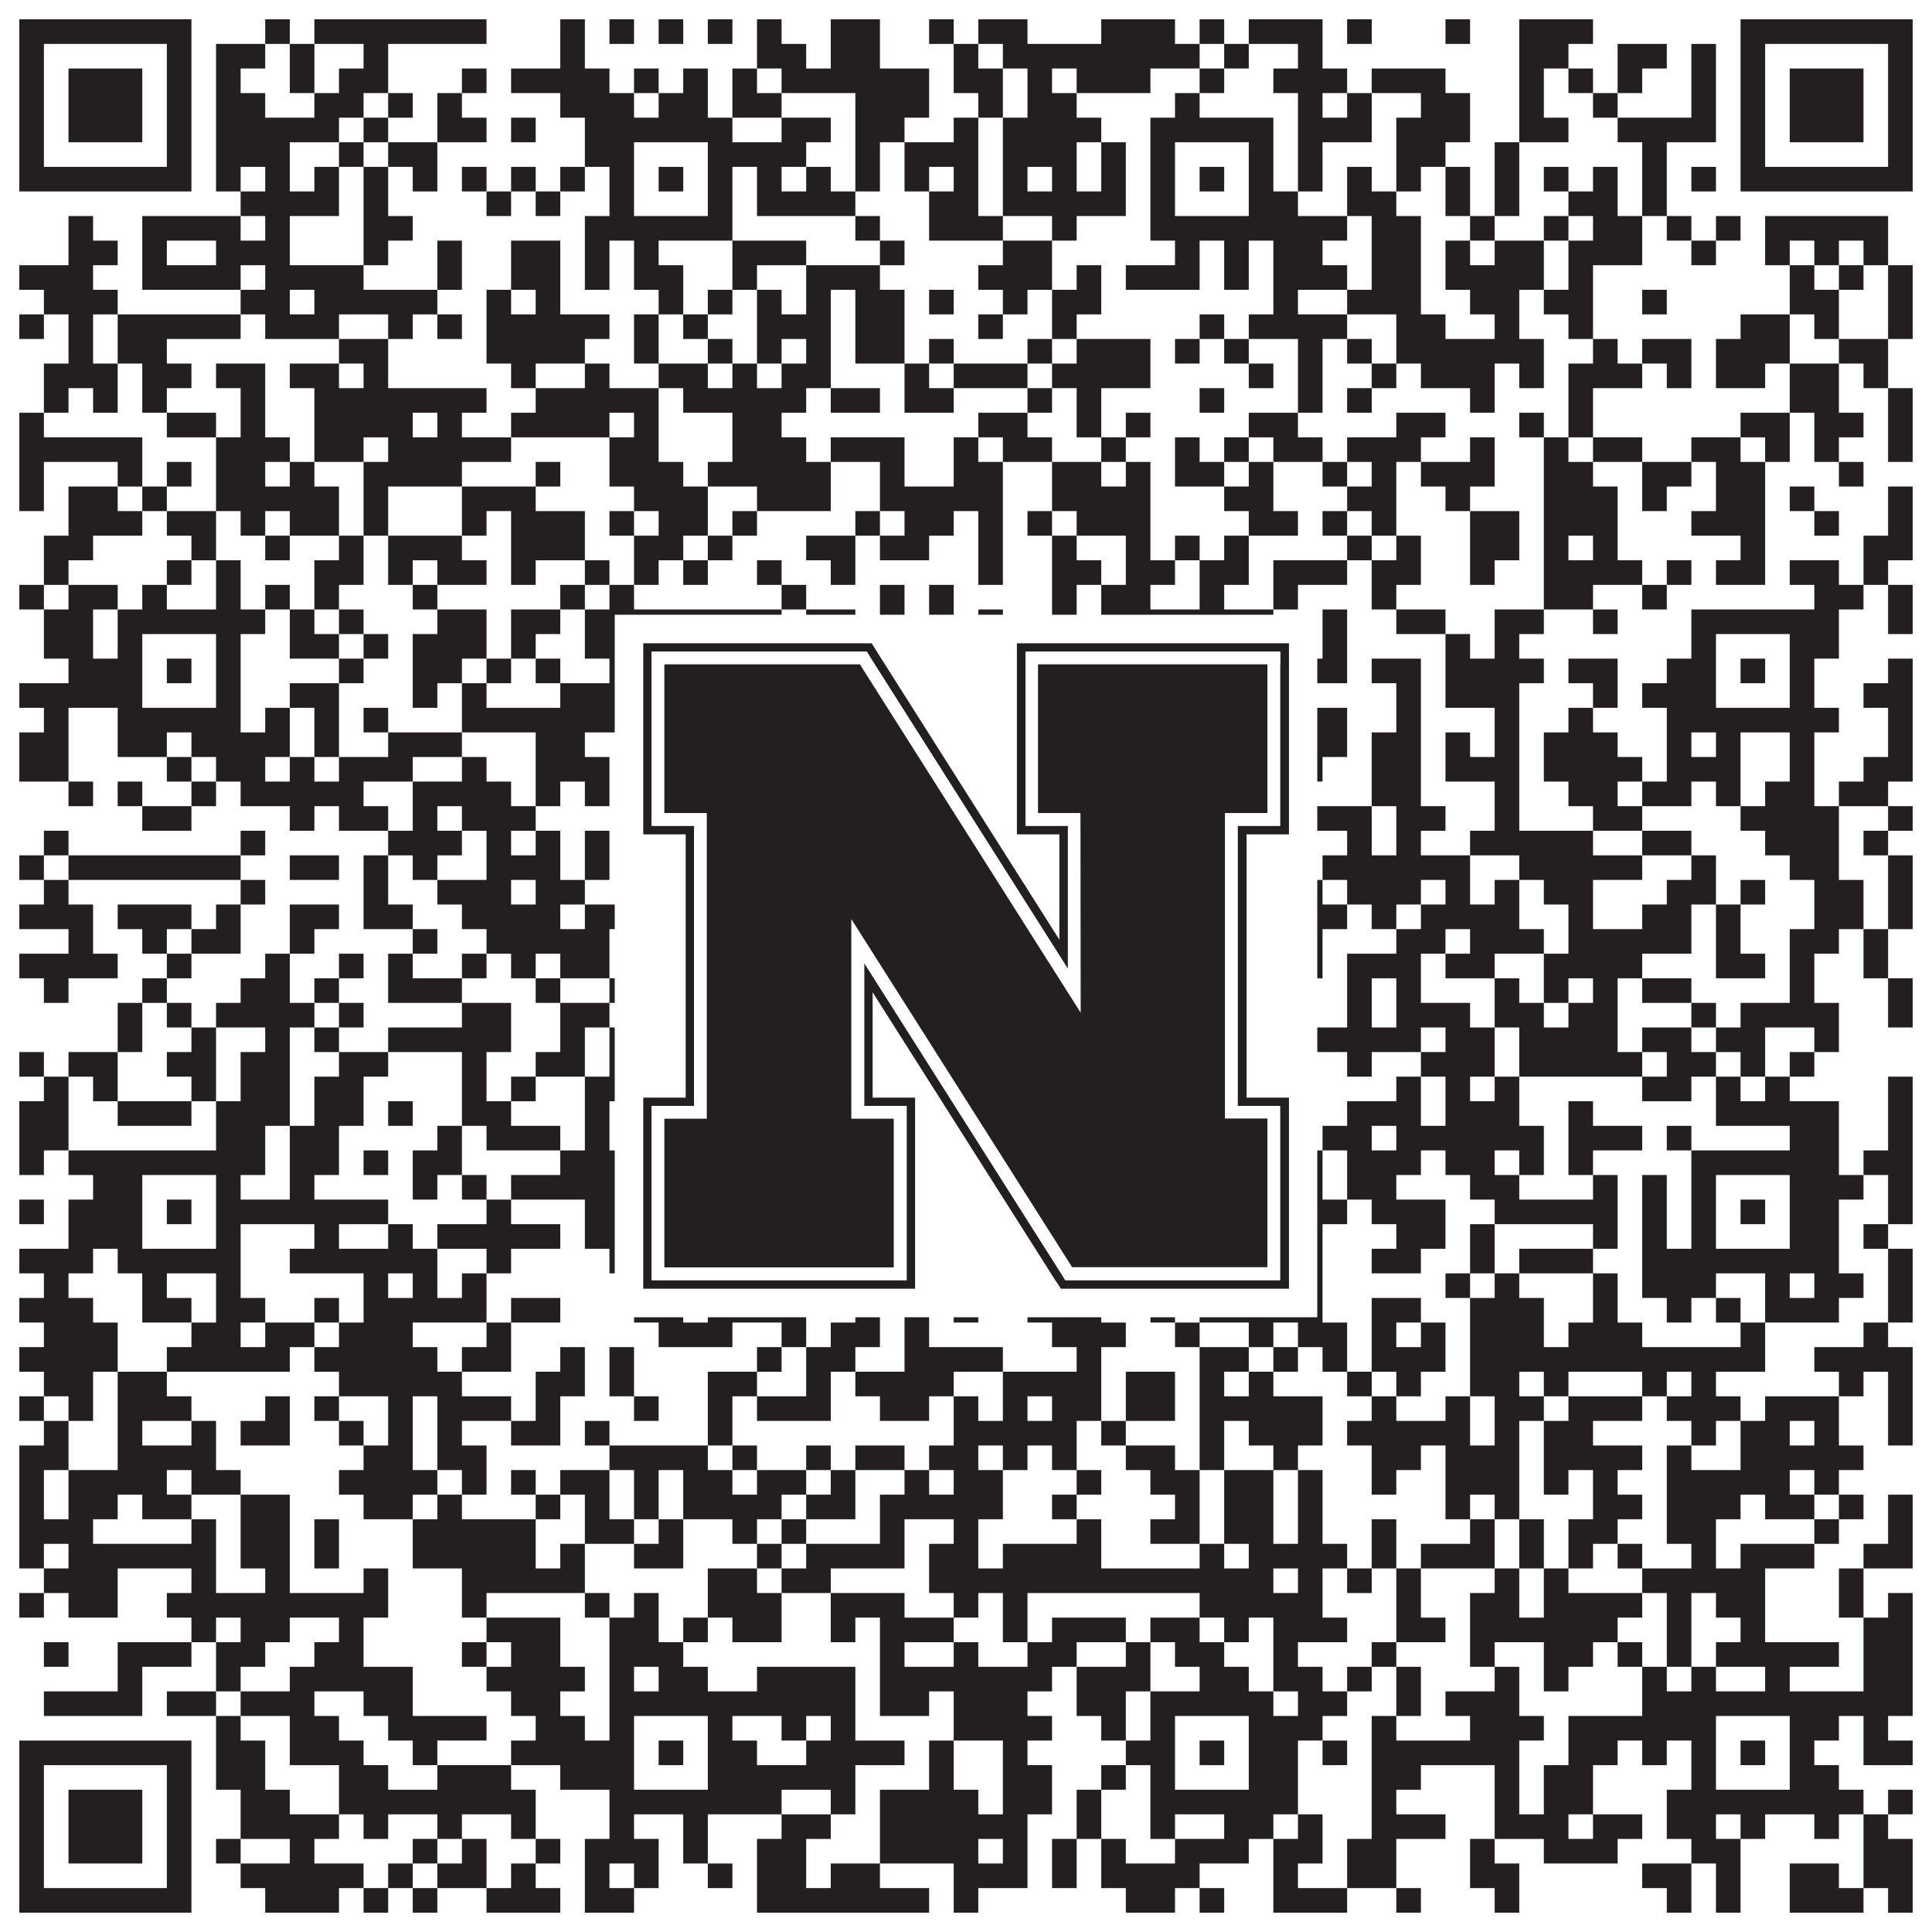
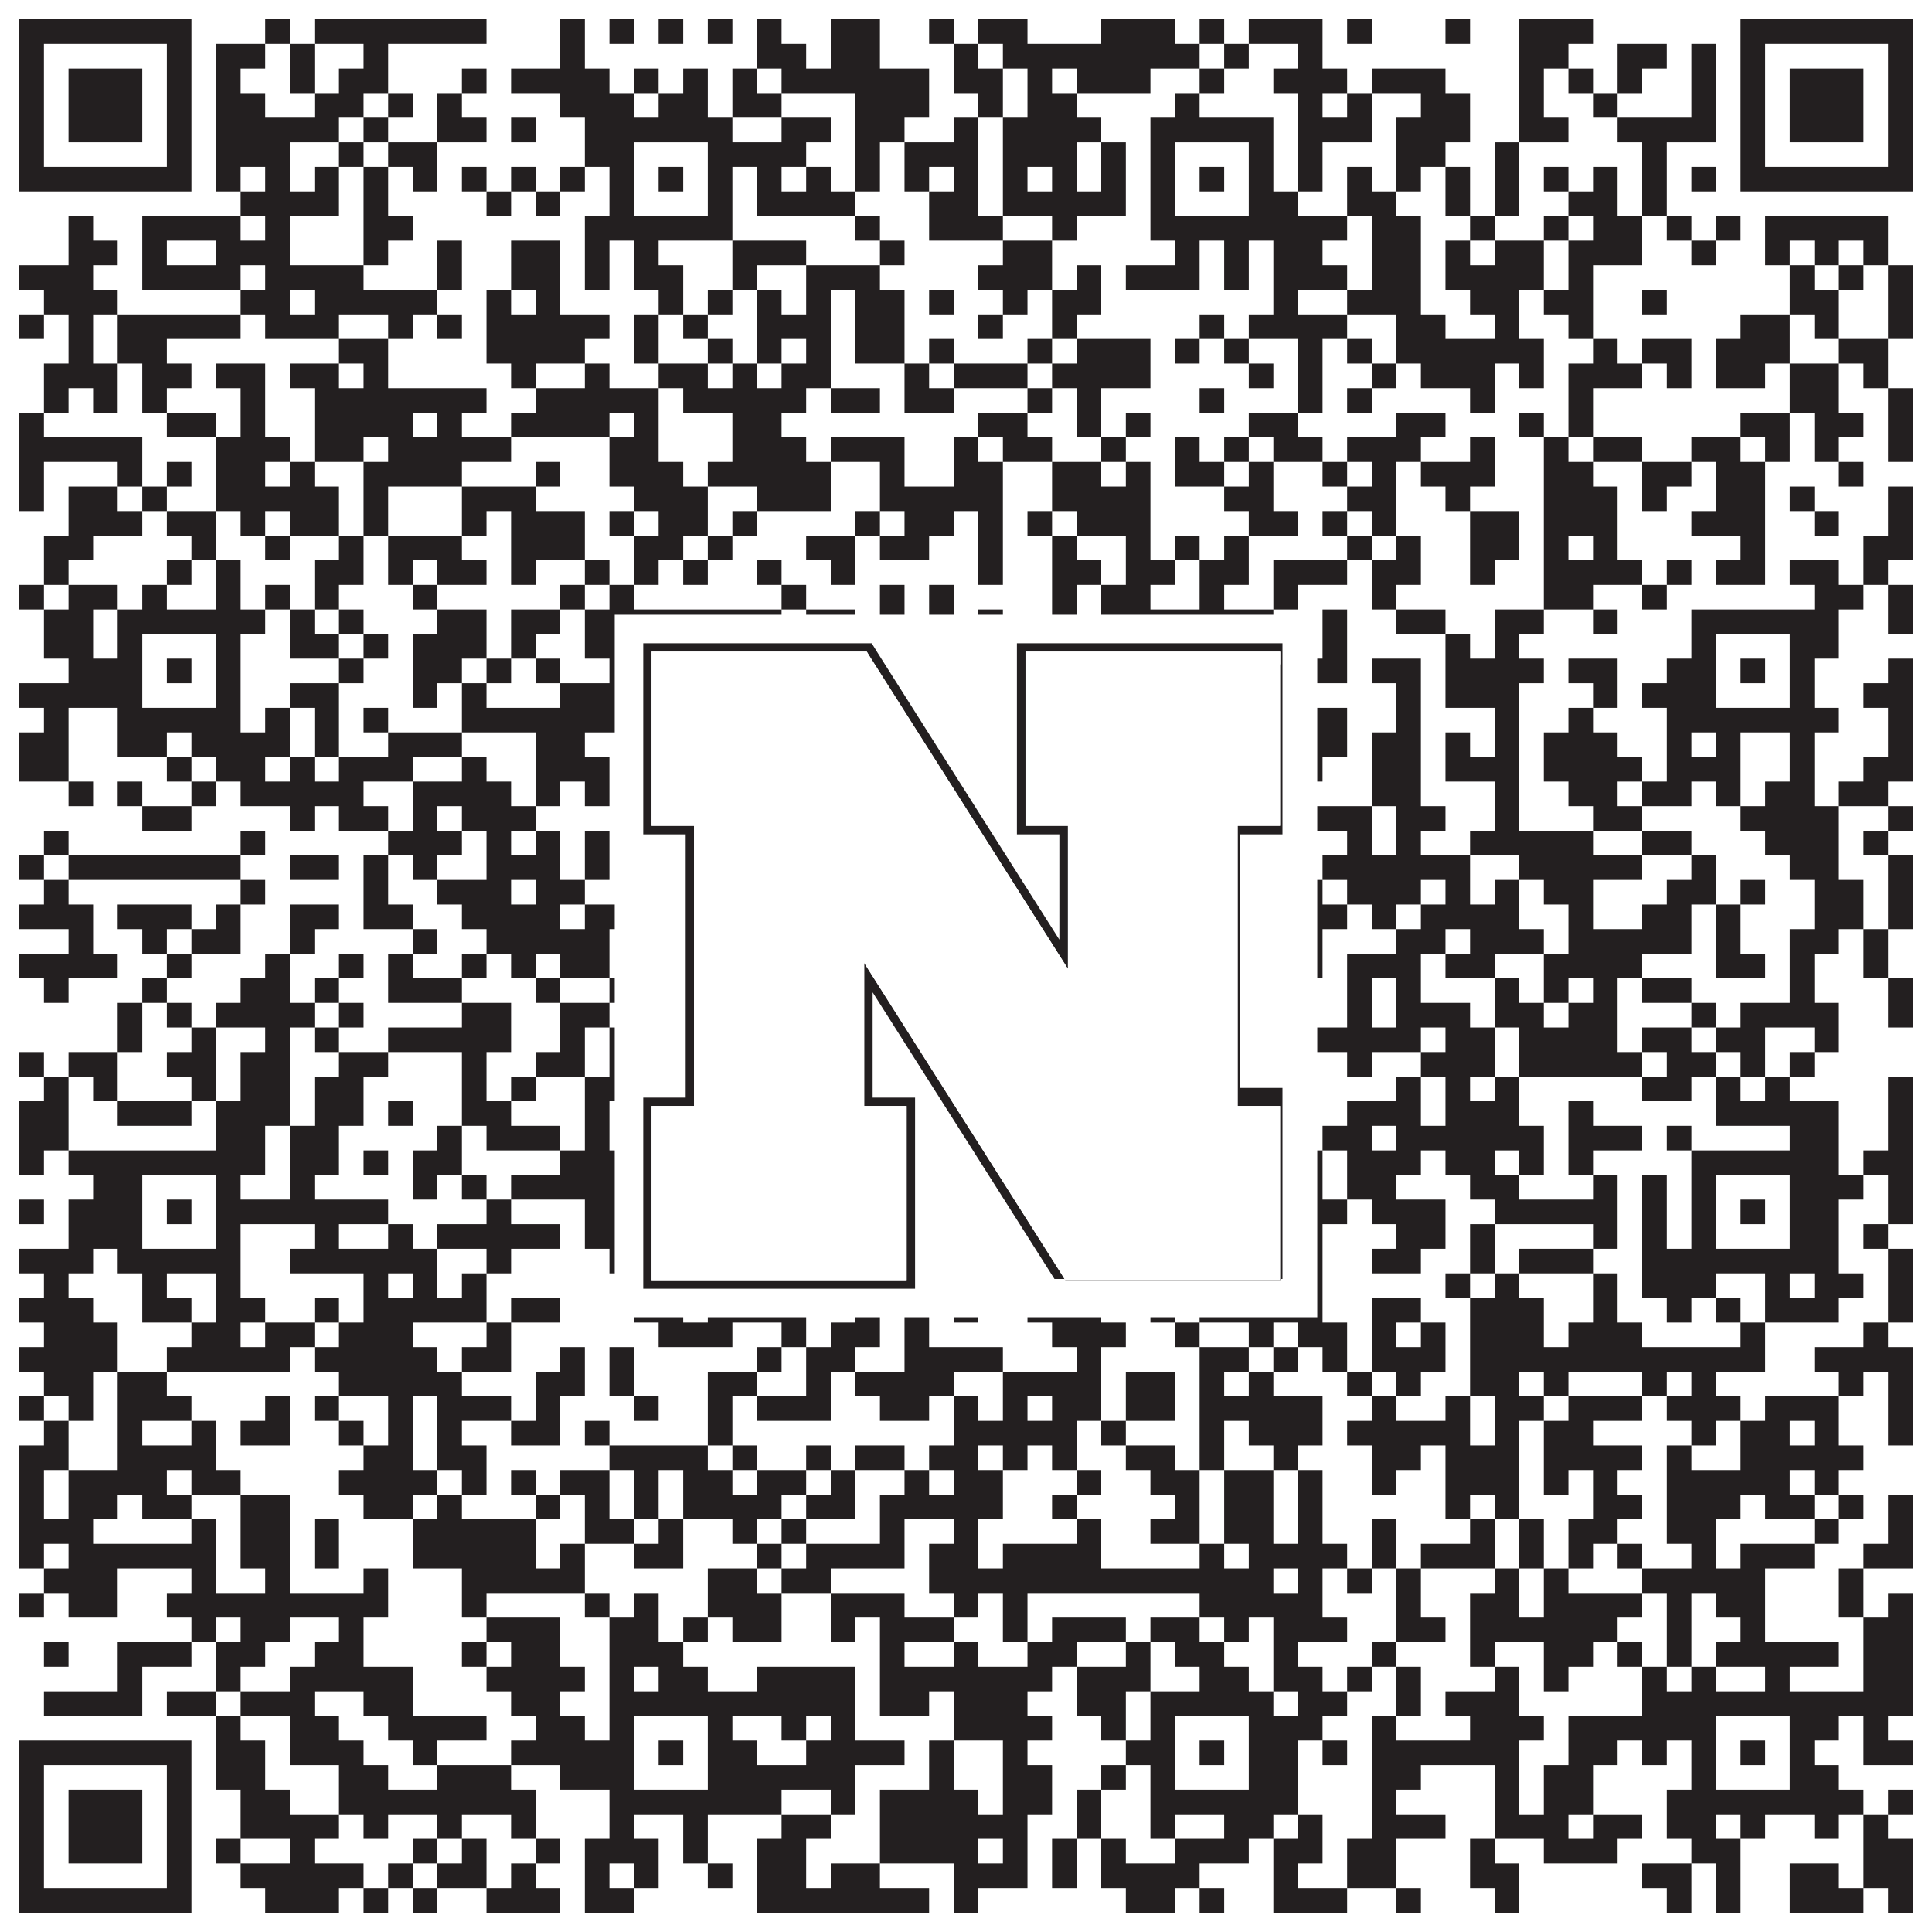
<svg xmlns="http://www.w3.org/2000/svg" version="1.1" width="1100px" height="1100px" viewBox="0 0 1100 1100">
  <rect x="0" y="0" width="1100" height="1100" fill="#ffffff" fill-opacity="1" />
  <path fill="#231f20" fill-opacity="1" d="M11,11L109,11L109,25L11,25ZM151,11L165,11L165,25L151,25ZM179,11L277,11L277,25L179,25ZM319,11L333,11L333,25L319,25ZM347,11L361,11L361,25L347,25ZM375,11L389,11L389,25L375,25ZM403,11L417,11L417,25L403,25ZM431,11L445,11L445,25L431,25ZM473,11L501,11L501,25L473,25ZM529,11L543,11L543,25L529,25ZM557,11L585,11L585,25L557,25ZM627,11L669,11L669,25L627,25ZM683,11L697,11L697,25L683,25ZM711,11L753,11L753,25L711,25ZM767,11L781,11L781,25L767,25ZM823,11L837,11L837,25L823,25ZM865,11L907,11L907,25L865,25ZM991,11L1089,11L1089,25L991,25ZM11,25L25,25L25,39L11,39ZM95,25L109,25L109,39L95,39ZM123,25L151,25L151,39L123,39ZM165,25L179,25L179,39L165,39ZM207,25L221,25L221,39L207,39ZM319,25L333,25L333,39L319,39ZM431,25L459,25L459,39L431,39ZM473,25L501,25L501,39L473,39ZM543,25L557,25L557,39L543,39ZM571,25L683,25L683,39L571,39ZM697,25L711,25L711,39L697,39ZM739,25L753,25L753,39L739,39ZM865,25L893,25L893,39L865,39ZM921,25L949,25L949,39L921,39ZM963,25L977,25L977,39L963,39ZM991,25L1005,25L1005,39L991,39ZM1075,25L1089,25L1089,39L1075,39ZM11,39L25,39L25,53L11,53ZM39,39L81,39L81,53L39,53ZM95,39L109,39L109,53L95,53ZM123,39L137,39L137,53L123,53ZM165,39L179,39L179,53L165,53ZM193,39L221,39L221,53L193,53ZM263,39L277,39L277,53L263,53ZM291,39L347,39L347,53L291,53ZM361,39L375,39L375,53L361,53ZM389,39L403,39L403,53L389,53ZM417,39L431,39L431,53L417,53ZM445,39L529,39L529,53L445,53ZM543,39L571,39L571,53L543,53ZM585,39L599,39L599,53L585,53ZM613,39L655,39L655,53L613,53ZM683,39L697,39L697,53L683,53ZM725,39L767,39L767,53L725,53ZM781,39L823,39L823,53L781,53ZM865,39L879,39L879,53L865,53ZM893,39L907,39L907,53L893,53ZM921,39L935,39L935,53L921,53ZM963,39L977,39L977,53L963,53ZM991,39L1005,39L1005,53L991,53ZM1019,39L1061,39L1061,53L1019,53ZM1075,39L1089,39L1089,53L1075,53ZM11,53L25,53L25,67L11,67ZM39,53L81,53L81,67L39,67ZM95,53L109,53L109,67L95,67ZM123,53L151,53L151,67L123,67ZM179,53L207,53L207,67L179,67ZM221,53L235,53L235,67L221,67ZM249,53L263,53L263,67L249,67ZM319,53L361,53L361,67L319,67ZM375,53L403,53L403,67L375,67ZM417,53L445,53L445,67L417,67ZM487,53L529,53L529,67L487,67ZM557,53L571,53L571,67L557,67ZM585,53L613,53L613,67L585,67ZM669,53L683,53L683,67L669,67ZM739,53L753,53L753,67L739,67ZM767,53L781,53L781,67L767,67ZM809,53L837,53L837,67L809,67ZM865,53L879,53L879,67L865,67ZM907,53L921,53L921,67L907,67ZM963,53L977,53L977,67L963,67ZM991,53L1005,53L1005,67L991,67ZM1019,53L1061,53L1061,67L1019,67ZM1075,53L1089,53L1089,67L1075,67ZM11,67L25,67L25,81L11,81ZM39,67L81,67L81,81L39,81ZM95,67L109,67L109,81L95,81ZM123,67L193,67L193,81L123,81ZM207,67L221,67L221,81L207,81ZM249,67L277,67L277,81L249,81ZM291,67L305,67L305,81L291,81ZM333,67L417,67L417,81L333,81ZM445,67L473,67L473,81L445,81ZM487,67L515,67L515,81L487,81ZM543,67L557,67L557,81L543,81ZM571,67L627,67L627,81L571,81ZM655,67L725,67L725,81L655,81ZM739,67L781,67L781,81L739,81ZM795,67L837,67L837,81L795,81ZM865,67L893,67L893,81L865,81ZM921,67L977,67L977,81L921,81ZM991,67L1005,67L1005,81L991,81ZM1019,67L1061,67L1061,81L1019,81ZM1075,67L1089,67L1089,81L1075,81ZM11,81L25,81L25,95L11,95ZM95,81L109,81L109,95L95,95ZM123,81L165,81L165,95L123,95ZM193,81L207,81L207,95L193,95ZM221,81L249,81L249,95L221,95ZM333,81L361,81L361,95L333,95ZM403,81L459,81L459,95L403,95ZM487,81L501,81L501,95L487,95ZM515,81L557,81L557,95L515,95ZM571,81L613,81L613,95L571,95ZM627,81L641,81L641,95L627,95ZM655,81L669,81L669,95L655,95ZM711,81L725,81L725,95L711,95ZM739,81L753,81L753,95L739,95ZM795,81L823,81L823,95L795,95ZM851,81L865,81L865,95L851,95ZM935,81L949,81L949,95L935,95ZM991,81L1005,81L1005,95L991,95ZM1075,81L1089,81L1089,95L1075,95ZM11,95L109,95L109,109L11,109ZM123,95L137,95L137,109L123,109ZM151,95L165,95L165,109L151,109ZM179,95L193,95L193,109L179,109ZM207,95L221,95L221,109L207,109ZM235,95L249,95L249,109L235,109ZM263,95L277,95L277,109L263,109ZM291,95L305,95L305,109L291,109ZM319,95L333,95L333,109L319,109ZM347,95L361,95L361,109L347,109ZM375,95L389,95L389,109L375,109ZM403,95L417,95L417,109L403,109ZM431,95L445,95L445,109L431,109ZM459,95L473,95L473,109L459,109ZM487,95L501,95L501,109L487,109ZM515,95L529,95L529,109L515,109ZM543,95L557,95L557,109L543,109ZM571,95L585,95L585,109L571,109ZM599,95L613,95L613,109L599,109ZM627,95L641,95L641,109L627,109ZM655,95L669,95L669,109L655,109ZM683,95L697,95L697,109L683,109ZM711,95L725,95L725,109L711,109ZM739,95L753,95L753,109L739,109ZM767,95L781,95L781,109L767,109ZM795,95L809,95L809,109L795,109ZM823,95L837,95L837,109L823,109ZM851,95L865,95L865,109L851,109ZM879,95L893,95L893,109L879,109ZM907,95L921,95L921,109L907,109ZM935,95L949,95L949,109L935,109ZM963,95L977,95L977,109L963,109ZM991,95L1089,95L1089,109L991,109ZM137,109L193,109L193,123L137,123ZM207,109L221,109L221,123L207,123ZM277,109L291,109L291,123L277,123ZM305,109L319,109L319,123L305,123ZM347,109L361,109L361,123L347,123ZM403,109L417,109L417,123L403,123ZM431,109L487,109L487,123L431,123ZM529,109L557,109L557,123L529,123ZM571,109L641,109L641,123L571,123ZM655,109L669,109L669,123L655,123ZM711,109L739,109L739,123L711,123ZM767,109L795,109L795,123L767,123ZM823,109L837,109L837,123L823,123ZM851,109L865,109L865,123L851,123ZM893,109L921,109L921,123L893,123ZM935,109L949,109L949,123L935,123ZM39,123L53,123L53,137L39,137ZM81,123L137,123L137,137L81,137ZM151,123L165,123L165,137L151,137ZM207,123L235,123L235,137L207,137ZM333,123L417,123L417,137L333,137ZM487,123L501,123L501,137L487,137ZM529,123L571,123L571,137L529,137ZM599,123L613,123L613,137L599,137ZM655,123L767,123L767,137L655,137ZM781,123L809,123L809,137L781,137ZM837,123L851,123L851,137L837,137ZM879,123L893,123L893,137L879,137ZM907,123L935,123L935,137L907,137ZM949,123L963,123L963,137L949,137ZM977,123L991,123L991,137L977,137ZM1005,123L1075,123L1075,137L1005,137ZM39,137L67,137L67,151L39,151ZM81,137L95,137L95,151L81,151ZM123,137L165,137L165,151L123,151ZM207,137L221,137L221,151L207,151ZM249,137L263,137L263,151L249,151ZM291,137L319,137L319,151L291,151ZM333,137L347,137L347,151L333,151ZM361,137L375,137L375,151L361,151ZM417,137L459,137L459,151L417,151ZM501,137L515,137L515,151L501,151ZM571,137L599,137L599,151L571,151ZM669,137L683,137L683,151L669,151ZM697,137L711,137L711,151L697,151ZM725,137L753,137L753,151L725,151ZM781,137L809,137L809,151L781,151ZM823,137L837,137L837,151L823,151ZM851,137L879,137L879,151L851,151ZM893,137L935,137L935,151L893,151ZM963,137L977,137L977,151L963,151ZM1005,137L1019,137L1019,151L1005,151ZM1033,137L1047,137L1047,151L1033,151ZM1061,137L1075,137L1075,151L1061,151ZM11,151L53,151L53,165L11,165ZM81,151L137,151L137,165L81,165ZM151,151L207,151L207,165L151,165ZM249,151L263,151L263,165L249,165ZM291,151L319,151L319,165L291,165ZM333,151L347,151L347,165L333,165ZM361,151L389,151L389,165L361,165ZM417,151L431,151L431,165L417,165ZM459,151L501,151L501,165L459,165ZM557,151L599,151L599,165L557,165ZM613,151L627,151L627,165L613,165ZM641,151L683,151L683,165L641,165ZM697,151L711,151L711,165L697,165ZM725,151L767,151L767,165L725,165ZM781,151L809,151L809,165L781,165ZM823,151L879,151L879,165L823,165ZM893,151L907,151L907,165L893,165ZM1019,151L1033,151L1033,165L1019,165ZM1047,151L1061,151L1061,165L1047,165ZM1075,151L1089,151L1089,165L1075,165ZM25,165L67,165L67,179L25,179ZM137,165L165,165L165,179L137,179ZM179,165L249,165L249,179L179,179ZM277,165L291,165L291,179L277,179ZM305,165L319,165L319,179L305,179ZM375,165L389,165L389,179L375,179ZM403,165L417,165L417,179L403,179ZM431,165L445,165L445,179L431,179ZM459,165L473,165L473,179L459,179ZM487,165L515,165L515,179L487,179ZM529,165L543,165L543,179L529,179ZM571,165L585,165L585,179L571,179ZM599,165L627,165L627,179L599,179ZM725,165L739,165L739,179L725,179ZM767,165L809,165L809,179L767,179ZM837,165L865,165L865,179L837,179ZM879,165L907,165L907,179L879,179ZM935,165L949,165L949,179L935,179ZM1019,165L1047,165L1047,179L1019,179ZM1075,165L1089,165L1089,179L1075,179ZM11,179L25,179L25,193L11,193ZM39,179L53,179L53,193L39,193ZM67,179L137,179L137,193L67,193ZM151,179L193,179L193,193L151,193ZM221,179L235,179L235,193L221,193ZM249,179L263,179L263,193L249,193ZM277,179L347,179L347,193L277,193ZM361,179L375,179L375,193L361,193ZM389,179L403,179L403,193L389,193ZM431,179L473,179L473,193L431,193ZM487,179L515,179L515,193L487,193ZM557,179L571,179L571,193L557,193ZM599,179L613,179L613,193L599,193ZM683,179L697,179L697,193L683,193ZM711,179L767,179L767,193L711,193ZM795,179L823,179L823,193L795,193ZM851,179L865,179L865,193L851,193ZM893,179L907,179L907,193L893,193ZM991,179L1019,179L1019,193L991,193ZM1033,179L1047,179L1047,193L1033,193ZM1075,179L1089,179L1089,193L1075,193ZM39,193L53,193L53,207L39,207ZM67,193L95,193L95,207L67,207ZM193,193L221,193L221,207L193,207ZM277,193L333,193L333,207L277,207ZM361,193L375,193L375,207L361,207ZM403,193L417,193L417,207L403,207ZM431,193L445,193L445,207L431,207ZM459,193L473,193L473,207L459,207ZM487,193L515,193L515,207L487,207ZM529,193L543,193L543,207L529,207ZM585,193L599,193L599,207L585,207ZM613,193L655,193L655,207L613,207ZM669,193L683,193L683,207L669,207ZM697,193L711,193L711,207L697,207ZM739,193L753,193L753,207L739,207ZM767,193L781,193L781,207L767,207ZM795,193L879,193L879,207L795,207ZM907,193L921,193L921,207L907,207ZM935,193L963,193L963,207L935,207ZM977,193L1019,193L1019,207L977,207ZM1047,193L1075,193L1075,207L1047,207ZM25,207L67,207L67,221L25,221ZM81,207L109,207L109,221L81,221ZM123,207L151,207L151,221L123,221ZM165,207L193,207L193,221L165,221ZM207,207L221,207L221,221L207,221ZM291,207L305,207L305,221L291,221ZM333,207L347,207L347,221L333,221ZM375,207L403,207L403,221L375,221ZM417,207L431,207L431,221L417,221ZM445,207L473,207L473,221L445,221ZM515,207L529,207L529,221L515,221ZM543,207L585,207L585,221L543,221ZM599,207L655,207L655,221L599,221ZM711,207L725,207L725,221L711,221ZM739,207L753,207L753,221L739,221ZM781,207L795,207L795,221L781,221ZM809,207L851,207L851,221L809,221ZM865,207L879,207L879,221L865,221ZM893,207L935,207L935,221L893,221ZM949,207L963,207L963,221L949,221ZM977,207L1005,207L1005,221L977,221ZM1019,207L1047,207L1047,221L1019,221ZM1061,207L1075,207L1075,221L1061,221ZM25,221L39,221L39,235L25,235ZM53,221L67,221L67,235L53,235ZM81,221L95,221L95,235L81,235ZM137,221L151,221L151,235L137,235ZM179,221L277,221L277,235L179,235ZM305,221L375,221L375,235L305,235ZM389,221L459,221L459,235L389,235ZM473,221L501,221L501,235L473,235ZM515,221L543,221L543,235L515,235ZM585,221L599,221L599,235L585,235ZM613,221L627,221L627,235L613,235ZM683,221L697,221L697,235L683,235ZM739,221L753,221L753,235L739,235ZM767,221L781,221L781,235L767,235ZM837,221L851,221L851,235L837,235ZM893,221L907,221L907,235L893,235ZM1019,221L1047,221L1047,235L1019,235ZM1075,221L1089,221L1089,235L1075,235ZM11,235L25,235L25,249L11,249ZM95,235L123,235L123,249L95,249ZM137,235L151,235L151,249L137,249ZM179,235L235,235L235,249L179,249ZM249,235L263,235L263,249L249,249ZM291,235L347,235L347,249L291,249ZM361,235L375,235L375,249L361,249ZM417,235L445,235L445,249L417,249ZM557,235L585,235L585,249L557,249ZM613,235L627,235L627,249L613,249ZM641,235L655,235L655,249L641,249ZM711,235L739,235L739,249L711,249ZM795,235L823,235L823,249L795,249ZM865,235L879,235L879,249L865,249ZM893,235L907,235L907,249L893,249ZM991,235L1019,235L1019,249L991,249ZM1033,235L1061,235L1061,249L1033,249ZM1075,235L1089,235L1089,249L1075,249ZM11,249L81,249L81,263L11,263ZM123,249L165,249L165,263L123,263ZM179,249L207,249L207,263L179,263ZM221,249L291,249L291,263L221,263ZM347,249L375,249L375,263L347,263ZM417,249L459,249L459,263L417,263ZM473,249L515,249L515,263L473,263ZM543,249L557,249L557,263L543,263ZM571,249L599,249L599,263L571,263ZM627,249L641,249L641,263L627,263ZM669,249L683,249L683,263L669,263ZM697,249L711,249L711,263L697,263ZM725,249L753,249L753,263L725,263ZM767,249L809,249L809,263L767,263ZM837,249L851,249L851,263L837,263ZM879,249L893,249L893,263L879,263ZM907,249L935,249L935,263L907,263ZM963,249L991,249L991,263L963,263ZM1005,249L1019,249L1019,263L1005,263ZM1033,249L1047,249L1047,263L1033,263ZM1075,249L1089,249L1089,263L1075,263ZM11,263L25,263L25,277L11,277ZM67,263L81,263L81,277L67,277ZM95,263L109,263L109,277L95,277ZM123,263L151,263L151,277L123,277ZM165,263L179,263L179,277L165,277ZM207,263L263,263L263,277L207,277ZM305,263L319,263L319,277L305,277ZM347,263L389,263L389,277L347,277ZM403,263L473,263L473,277L403,277ZM501,263L515,263L515,277L501,277ZM543,263L571,263L571,277L543,277ZM599,263L627,263L627,277L599,277ZM641,263L655,263L655,277L641,277ZM669,263L697,263L697,277L669,277ZM711,263L725,263L725,277L711,277ZM753,263L767,263L767,277L753,277ZM781,263L795,263L795,277L781,277ZM809,263L851,263L851,277L809,277ZM879,263L907,263L907,277L879,277ZM935,263L963,263L963,277L935,277ZM977,263L1005,263L1005,277L977,277ZM1047,263L1061,263L1061,277L1047,277ZM11,277L25,277L25,291L11,291ZM39,277L67,277L67,291L39,291ZM81,277L95,277L95,291L81,291ZM123,277L193,277L193,291L123,291ZM207,277L221,277L221,291L207,291ZM263,277L305,277L305,291L263,291ZM361,277L403,277L403,291L361,291ZM431,277L473,277L473,291L431,291ZM501,277L571,277L571,291L501,291ZM599,277L655,277L655,291L599,291ZM697,277L725,277L725,291L697,291ZM767,277L795,277L795,291L767,291ZM823,277L837,277L837,291L823,291ZM879,277L921,277L921,291L879,291ZM935,277L949,277L949,291L935,291ZM977,277L1005,277L1005,291L977,291ZM1019,277L1033,277L1033,291L1019,291ZM1075,277L1089,277L1089,291L1075,291ZM39,291L81,291L81,305L39,305ZM95,291L123,291L123,305L95,305ZM137,291L151,291L151,305L137,305ZM165,291L193,291L193,305L165,305ZM207,291L221,291L221,305L207,305ZM263,291L277,291L277,305L263,305ZM291,291L333,291L333,305L291,305ZM347,291L361,291L361,305L347,305ZM375,291L403,291L403,305L375,305ZM417,291L431,291L431,305L417,305ZM487,291L501,291L501,305L487,305ZM515,291L543,291L543,305L515,305ZM557,291L571,291L571,305L557,305ZM585,291L599,291L599,305L585,305ZM613,291L655,291L655,305L613,305ZM711,291L739,291L739,305L711,305ZM753,291L767,291L767,305L753,305ZM781,291L795,291L795,305L781,305ZM837,291L865,291L865,305L837,305ZM879,291L921,291L921,305L879,305ZM963,291L1005,291L1005,305L963,305ZM1033,291L1047,291L1047,305L1033,305ZM1075,291L1089,291L1089,305L1075,305ZM25,305L53,305L53,319L25,319ZM109,305L123,305L123,319L109,319ZM151,305L165,305L165,319L151,319ZM193,305L207,305L207,319L193,319ZM221,305L263,305L263,319L221,319ZM291,305L333,305L333,319L291,319ZM361,305L389,305L389,319L361,319ZM403,305L417,305L417,319L403,319ZM459,305L487,305L487,319L459,319ZM501,305L529,305L529,319L501,319ZM557,305L571,305L571,319L557,319ZM599,305L613,305L613,319L599,319ZM641,305L655,305L655,319L641,319ZM669,305L683,305L683,319L669,319ZM697,305L711,305L711,319L697,319ZM767,305L781,305L781,319L767,319ZM795,305L809,305L809,319L795,319ZM837,305L865,305L865,319L837,319ZM879,305L893,305L893,319L879,319ZM907,305L921,305L921,319L907,319ZM991,305L1005,305L1005,319L991,319ZM1061,305L1089,305L1089,319L1061,319ZM25,319L39,319L39,333L25,333ZM95,319L109,319L109,333L95,333ZM123,319L137,319L137,333L123,333ZM179,319L207,319L207,333L179,333ZM221,319L235,319L235,333L221,333ZM249,319L277,319L277,333L249,333ZM291,319L305,319L305,333L291,333ZM333,319L347,319L347,333L333,333ZM361,319L375,319L375,333L361,333ZM389,319L403,319L403,333L389,333ZM431,319L445,319L445,333L431,333ZM473,319L487,319L487,333L473,333ZM557,319L571,319L571,333L557,333ZM599,319L627,319L627,333L599,333ZM641,319L669,319L669,333L641,333ZM683,319L711,319L711,333L683,333ZM725,319L767,319L767,333L725,333ZM781,319L809,319L809,333L781,333ZM837,319L851,319L851,333L837,333ZM879,319L935,319L935,333L879,333ZM949,319L963,319L963,333L949,333ZM977,319L1005,319L1005,333L977,333ZM1019,319L1047,319L1047,333L1019,333ZM1061,319L1075,319L1075,333L1061,333ZM11,333L25,333L25,347L11,347ZM39,333L67,333L67,347L39,347ZM81,333L95,333L95,347L81,347ZM123,333L137,333L137,347L123,347ZM151,333L165,333L165,347L151,347ZM179,333L193,333L193,347L179,347ZM235,333L249,333L249,347L235,347ZM319,333L333,333L333,347L319,347ZM347,333L361,333L361,347L347,347ZM445,333L459,333L459,347L445,347ZM501,333L515,333L515,347L501,347ZM529,333L543,333L543,347L529,347ZM599,333L613,333L613,347L599,347ZM627,333L655,333L655,347L627,347ZM683,333L697,333L697,347L683,347ZM725,333L739,333L739,347L725,347ZM781,333L795,333L795,347L781,347ZM879,333L907,333L907,347L879,347ZM935,333L949,333L949,347L935,347ZM1033,333L1061,333L1061,347L1033,347ZM1075,333L1089,333L1089,347L1075,347ZM25,347L53,347L53,361L25,361ZM67,347L151,347L151,361L67,361ZM165,347L179,347L179,361L165,361ZM193,347L207,347L207,361L193,361ZM249,347L277,347L277,361L249,361ZM291,347L319,347L319,361L291,361ZM333,347L445,347L445,361L333,361ZM459,347L487,347L487,361L459,361ZM501,347L515,347L515,361L501,361ZM529,347L543,347L543,361L529,361ZM557,347L571,347L571,361L557,361ZM599,347L613,347L613,361L599,361ZM627,347L725,347L725,361L627,361ZM753,347L767,347L767,361L753,361ZM795,347L823,347L823,361L795,361ZM851,347L879,347L879,361L851,361ZM907,347L921,347L921,361L907,361ZM963,347L1047,347L1047,361L963,361ZM1075,347L1089,347L1089,361L1075,361ZM25,361L53,361L53,375L25,375ZM67,361L81,361L81,375L67,375ZM123,361L137,361L137,375L123,375ZM165,361L193,361L193,375L165,375ZM207,361L221,361L221,375L207,375ZM235,361L277,361L277,375L235,375ZM291,361L305,361L305,375L291,375ZM333,361L361,361L361,375L333,375ZM403,361L459,361L459,375L403,375ZM487,361L529,361L529,375L487,375ZM585,361L599,361L599,375L585,375ZM613,361L627,361L627,375L613,375ZM641,361L669,361L669,375L641,375ZM711,361L739,361L739,375L711,375ZM753,361L767,361L767,375L753,375ZM823,361L837,361L837,375L823,375ZM851,361L865,361L865,375L851,375ZM963,361L977,361L977,375L963,375ZM1019,361L1047,361L1047,375L1019,375ZM39,375L81,375L81,389L39,389ZM95,375L109,375L109,389L95,389ZM123,375L137,375L137,389L123,389ZM193,375L207,375L207,389L193,389ZM235,375L263,375L263,389L235,389ZM277,375L291,375L291,389L277,389ZM305,375L319,375L319,389L305,389ZM347,375L361,375L361,389L347,389ZM375,375L389,375L389,389L375,389ZM403,375L417,375L417,389L403,389ZM445,375L459,375L459,389L445,389ZM473,375L529,375L529,389L473,389ZM543,375L557,375L557,389L543,389ZM571,375L627,375L627,389L571,389ZM641,375L669,375L669,389L641,389ZM683,375L697,375L697,389L683,389ZM711,375L767,375L767,389L711,389ZM781,375L809,375L809,389L781,389ZM823,375L879,375L879,389L823,389ZM893,375L921,375L921,389L893,389ZM949,375L977,375L977,389L949,389ZM991,375L1005,375L1005,389L991,389ZM1019,375L1033,375L1033,389L1019,389ZM1075,375L1089,375L1089,389L1075,389ZM11,389L81,389L81,403L11,403ZM123,389L137,389L137,403L123,403ZM165,389L193,389L193,403L165,403ZM235,389L249,389L249,403L235,403ZM263,389L277,389L277,403L263,403ZM319,389L361,389L361,403L319,403ZM403,389L417,389L417,403L403,403ZM459,389L473,389L473,403L459,403ZM487,389L501,389L501,403L487,403ZM543,389L557,389L557,403L543,403ZM585,389L599,389L599,403L585,403ZM613,389L627,389L627,403L613,403ZM641,389L669,389L669,403L641,403ZM711,389L739,389L739,403L711,403ZM795,389L809,389L809,403L795,403ZM823,389L865,389L865,403L823,403ZM907,389L921,389L921,403L907,403ZM935,389L977,389L977,403L935,403ZM1019,389L1033,389L1033,403L1019,403ZM1061,389L1089,389L1089,403L1061,403ZM25,403L39,403L39,417L25,417ZM67,403L137,403L137,417L67,417ZM151,403L165,403L165,417L151,417ZM179,403L193,403L193,417L179,417ZM207,403L221,403L221,417L207,417ZM263,403L445,403L445,417L263,417ZM459,403L473,403L473,417L459,417ZM501,403L557,403L557,417L501,417ZM571,403L585,403L585,417L571,417ZM613,403L767,403L767,417L613,417ZM795,403L809,403L809,417L795,417ZM851,403L865,403L865,417L851,417ZM893,403L907,403L907,417L893,417ZM949,403L1047,403L1047,417L949,417ZM1075,403L1089,403L1089,417L1075,417ZM11,417L39,417L39,431L11,431ZM67,417L95,417L95,431L67,431ZM109,417L165,417L165,431L109,431ZM179,417L193,417L193,431L179,431ZM221,417L263,417L263,431L221,431ZM305,417L333,417L333,431L305,431ZM361,417L375,417L375,431L361,431ZM389,417L403,417L403,431L389,431ZM459,417L473,417L473,431L459,431ZM515,417L557,417L557,431L515,431ZM571,417L599,417L599,431L571,431ZM655,417L697,417L697,431L655,431ZM711,417L767,417L767,431L711,431ZM781,417L809,417L809,431L781,431ZM823,417L837,417L837,431L823,431ZM851,417L865,417L865,431L851,431ZM879,417L921,417L921,431L879,431ZM949,417L963,417L963,431L949,431ZM977,417L991,417L991,431L977,431ZM1019,417L1033,417L1033,431L1019,431ZM1075,417L1089,417L1089,431L1075,431ZM11,431L39,431L39,445L11,445ZM95,431L109,431L109,445L95,445ZM123,431L151,431L151,445L123,445ZM165,431L179,431L179,445L165,445ZM193,431L235,431L235,445L193,445ZM263,431L277,431L277,445L263,445ZM305,431L347,431L347,445L305,445ZM389,431L403,431L403,445L389,445ZM417,431L431,431L431,445L417,445ZM459,431L487,431L487,445L459,445ZM529,431L557,431L557,445L529,445ZM613,431L627,431L627,445L613,445ZM641,431L655,431L655,445L641,445ZM669,431L697,431L697,445L669,445ZM725,431L753,431L753,445L725,445ZM781,431L809,431L809,445L781,445ZM823,431L865,431L865,445L823,445ZM879,431L935,431L935,445L879,445ZM949,431L991,431L991,445L949,445ZM1019,431L1033,431L1033,445L1019,445ZM1061,431L1089,431L1089,445L1061,445ZM39,445L53,445L53,459L39,459ZM67,445L81,445L81,459L67,459ZM109,445L123,445L123,459L109,459ZM137,445L207,445L207,459L137,459ZM235,445L291,445L291,459L235,459ZM305,445L319,445L319,459L305,459ZM333,445L347,445L347,459L333,459ZM375,445L403,445L403,459L375,459ZM431,445L445,445L445,459L431,459ZM473,445L501,445L501,459L473,459ZM515,445L543,445L543,459L515,459ZM599,445L613,445L613,459L599,459ZM641,445L655,445L655,459L641,459ZM683,445L711,445L711,459L683,459ZM725,445L739,445L739,459L725,459ZM781,445L809,445L809,459L781,459ZM851,445L865,445L865,459L851,459ZM893,445L921,445L921,459L893,459ZM935,445L963,445L963,459L935,459ZM977,445L991,445L991,459L977,459ZM1005,445L1033,445L1033,459L1005,459ZM1047,445L1075,445L1075,459L1047,459ZM81,459L109,459L109,473L81,473ZM165,459L179,459L179,473L165,473ZM193,459L221,459L221,473L193,473ZM235,459L249,459L249,473L235,473ZM263,459L305,459L305,473L263,473ZM375,459L403,459L403,473L375,473ZM417,459L431,459L431,473L417,473ZM473,459L487,459L487,473L473,473ZM501,459L529,459L529,473L501,473ZM543,459L585,459L585,473L543,473ZM599,459L613,459L613,473L599,473ZM627,459L655,459L655,473L627,473ZM669,459L683,459L683,473L669,473ZM711,459L725,459L725,473L711,473ZM739,459L781,459L781,473L739,473ZM795,459L823,459L823,473L795,473ZM851,459L865,459L865,473L851,473ZM907,459L935,459L935,473L907,473ZM991,459L1047,459L1047,473L991,473ZM1075,459L1089,459L1089,473L1075,473ZM25,473L39,473L39,487L25,487ZM137,473L151,473L151,487L137,487ZM221,473L263,473L263,487L221,487ZM277,473L291,473L291,487L277,487ZM305,473L319,473L319,487L305,487ZM333,473L347,473L347,487L333,487ZM375,473L389,473L389,487L375,487ZM417,473L431,473L431,487L417,487ZM459,473L487,473L487,487L459,487ZM501,473L529,473L529,487L501,487ZM543,473L557,473L557,487L543,487ZM571,473L599,473L599,487L571,487ZM655,473L697,473L697,487L655,487ZM711,473L725,473L725,487L711,487ZM767,473L781,473L781,487L767,487ZM795,473L809,473L809,487L795,487ZM837,473L907,473L907,487L837,487ZM935,473L963,473L963,487L935,487ZM1005,473L1047,473L1047,487L1005,487ZM1061,473L1075,473L1075,487L1061,487ZM11,487L25,487L25,501L11,501ZM39,487L137,487L137,501L39,501ZM165,487L193,487L193,501L165,501ZM207,487L221,487L221,501L207,501ZM235,487L249,487L249,501L235,501ZM277,487L319,487L319,501L277,501ZM333,487L347,487L347,501L333,501ZM361,487L389,487L389,501L361,501ZM417,487L431,487L431,501L417,501ZM473,487L501,487L501,501L473,501ZM557,487L599,487L599,501L557,501ZM613,487L627,487L627,501L613,501ZM641,487L655,487L655,501L641,501ZM683,487L697,487L697,501L683,501ZM725,487L739,487L739,501L725,501ZM753,487L837,487L837,501L753,501ZM865,487L935,487L935,501L865,501ZM963,487L977,487L977,501L963,501ZM1019,487L1047,487L1047,501L1019,501ZM1075,487L1089,487L1089,501L1075,501ZM25,501L39,501L39,515L25,515ZM137,501L151,501L151,515L137,515ZM207,501L221,501L221,515L207,515ZM249,501L291,501L291,515L249,515ZM305,501L333,501L333,515L305,515ZM375,501L389,501L389,515L375,515ZM431,501L445,501L445,515L431,515ZM459,501L487,501L487,515L459,515ZM501,501L515,501L515,515L501,515ZM529,501L571,501L571,515L529,515ZM585,501L627,501L627,515L585,515ZM697,501L725,501L725,515L697,515ZM739,501L753,501L753,515L739,515ZM767,501L809,501L809,515L767,515ZM823,501L837,501L837,515L823,515ZM851,501L865,501L865,515L851,515ZM879,501L907,501L907,515L879,515ZM949,501L977,501L977,515L949,515ZM991,501L1005,501L1005,515L991,515ZM1033,501L1061,501L1061,515L1033,515ZM1075,501L1089,501L1089,515L1075,515ZM11,515L53,515L53,529L11,529ZM67,515L109,515L109,529L67,529ZM123,515L137,515L137,529L123,529ZM165,515L193,515L193,529L165,529ZM207,515L235,515L235,529L207,529ZM263,515L319,515L319,529L263,529ZM333,515L375,515L375,529L333,529ZM403,515L417,515L417,529L403,529ZM445,515L459,515L459,529L445,529ZM501,515L515,515L515,529L501,529ZM557,515L585,515L585,529L557,529ZM599,515L613,515L613,529L599,529ZM641,515L655,515L655,529L641,529ZM683,515L697,515L697,529L683,529ZM725,515L767,515L767,529L725,529ZM781,515L795,515L795,529L781,529ZM809,515L865,515L865,529L809,529ZM893,515L907,515L907,529L893,529ZM935,515L963,515L963,529L935,529ZM977,515L991,515L991,529L977,529ZM1033,515L1061,515L1061,529L1033,529ZM1075,515L1089,515L1089,529L1075,529ZM39,529L53,529L53,543L39,543ZM81,529L95,529L95,543L81,543ZM109,529L137,529L137,543L109,543ZM165,529L179,529L179,543L165,543ZM235,529L249,529L249,543L235,543ZM277,529L347,529L347,543L277,543ZM361,529L403,529L403,543L361,543ZM501,529L529,529L529,543L501,543ZM543,529L557,529L557,543L543,543ZM571,529L613,529L613,543L571,543ZM627,529L655,529L655,543L627,543ZM669,529L683,529L683,543L669,543ZM711,529L753,529L753,543L711,543ZM795,529L823,529L823,543L795,543ZM837,529L879,529L879,543L837,543ZM893,529L963,529L963,543L893,543ZM977,529L991,529L991,543L977,543ZM1019,529L1047,529L1047,543L1019,543ZM1061,529L1075,529L1075,543L1061,543ZM11,543L67,543L67,557L11,557ZM95,543L109,543L109,557L95,557ZM151,543L165,543L165,557L151,557ZM193,543L207,543L207,557L193,557ZM221,543L235,543L235,557L221,557ZM263,543L277,543L277,557L263,557ZM291,543L305,543L305,557L291,557ZM319,543L347,543L347,557L319,557ZM361,543L403,543L403,557L361,557ZM487,543L501,543L501,557L487,557ZM515,543L529,543L529,557L515,557ZM543,543L557,543L557,557L543,557ZM571,543L585,543L585,557L571,557ZM599,543L627,543L627,557L599,557ZM669,543L697,543L697,557L669,557ZM711,543L753,543L753,557L711,557ZM767,543L809,543L809,557L767,557ZM823,543L851,543L851,557L823,557ZM879,543L935,543L935,557L879,557ZM977,543L1005,543L1005,557L977,557ZM1019,543L1033,543L1033,557L1019,557ZM1061,543L1075,543L1075,557L1061,557ZM25,557L39,557L39,571L25,571ZM81,557L95,557L95,571L81,571ZM137,557L165,557L165,571L137,571ZM179,557L193,557L193,571L179,571ZM221,557L263,557L263,571L221,571ZM305,557L319,557L319,571L305,571ZM347,557L375,557L375,571L347,571ZM417,557L459,557L459,571L417,571ZM515,557L529,557L529,571L515,571ZM543,557L585,557L585,571L543,571ZM599,557L613,557L613,571L599,571ZM627,557L711,557L711,571L627,571ZM725,557L739,557L739,571L725,571ZM767,557L781,557L781,571L767,571ZM795,557L809,557L809,571L795,571ZM851,557L865,557L865,571L851,571ZM879,557L893,557L893,571L879,571ZM907,557L921,557L921,571L907,571ZM935,557L963,557L963,571L935,571ZM1019,557L1033,557L1033,571L1019,571ZM1075,557L1089,557L1089,571L1075,571ZM67,571L81,571L81,585L67,585ZM95,571L109,571L109,585L95,585ZM123,571L179,571L179,585L123,585ZM193,571L207,571L207,585L193,585ZM263,571L291,571L291,585L263,585ZM319,571L347,571L347,585L319,585ZM375,571L403,571L403,585L375,585ZM417,571L431,571L431,585L417,585ZM473,571L487,571L487,585L473,585ZM501,571L515,571L515,585L501,585ZM529,571L571,571L571,585L529,585ZM599,571L613,571L613,585L599,585ZM627,571L655,571L655,585L627,585ZM725,571L739,571L739,585L725,585ZM767,571L781,571L781,585L767,585ZM795,571L837,571L837,585L795,585ZM851,571L879,571L879,585L851,585ZM893,571L921,571L921,585L893,585ZM963,571L977,571L977,585L963,585ZM991,571L1047,571L1047,585L991,585ZM1075,571L1089,571L1089,585L1075,585ZM67,585L81,585L81,599L67,599ZM109,585L123,585L123,599L109,599ZM151,585L165,585L165,599L151,599ZM179,585L193,585L193,599L179,599ZM221,585L291,585L291,599L221,599ZM319,585L333,585L333,599L319,599ZM347,585L403,585L403,599L347,599ZM445,585L459,585L459,599L445,599ZM515,585L529,585L529,599L515,599ZM543,585L557,585L557,599L543,599ZM599,585L613,585L613,599L599,599ZM627,585L641,585L641,599L627,599ZM655,585L809,585L809,599L655,599ZM823,585L851,585L851,599L823,599ZM865,585L921,585L921,599L865,599ZM935,585L963,585L963,599L935,599ZM977,585L1005,585L1005,599L977,599ZM1033,585L1047,585L1047,599L1033,599ZM11,599L25,599L25,613L11,613ZM39,599L67,599L67,613L39,613ZM95,599L123,599L123,613L95,613ZM137,599L165,599L165,613L137,613ZM193,599L221,599L221,613L193,613ZM263,599L277,599L277,613L263,613ZM305,599L333,599L333,613L305,613ZM347,599L375,599L375,613L347,613ZM389,599L403,599L403,613L389,613ZM431,599L445,599L445,613L431,613ZM459,599L487,599L487,613L459,613ZM501,599L543,599L543,613L501,613ZM557,599L599,599L599,613L557,613ZM613,599L627,599L627,613L613,613ZM641,599L669,599L669,613L641,613ZM711,599L739,599L739,613L711,613ZM767,599L781,599L781,613L767,613ZM809,599L851,599L851,613L809,613ZM865,599L935,599L935,613L865,613ZM949,599L977,599L977,613L949,613ZM991,599L1005,599L1005,613L991,613ZM1019,599L1033,599L1033,613L1019,613ZM25,613L39,613L39,627L25,627ZM53,613L67,613L67,627L53,627ZM109,613L123,613L123,627L109,627ZM137,613L165,613L165,627L137,627ZM179,613L207,613L207,627L179,627ZM263,613L277,613L277,627L263,627ZM291,613L305,613L305,627L291,627ZM333,613L375,613L375,627L333,627ZM417,613L473,613L473,627L417,627ZM487,613L529,613L529,627L487,627ZM543,613L557,613L557,627L543,627ZM571,613L585,613L585,627L571,627ZM599,613L641,613L641,627L599,627ZM697,613L711,613L711,627L697,627ZM725,613L739,613L739,627L725,627ZM795,613L809,613L809,627L795,627ZM823,613L837,613L837,627L823,627ZM851,613L865,613L865,627L851,627ZM935,613L963,613L963,627L935,627ZM977,613L991,613L991,627L977,627ZM1005,613L1019,613L1019,627L1005,627ZM1075,613L1089,613L1089,627L1075,627ZM11,627L39,627L39,641L11,641ZM67,627L109,627L109,641L67,641ZM123,627L165,627L165,641L123,641ZM179,627L207,627L207,641L179,641ZM221,627L235,627L235,641L221,641ZM263,627L291,627L291,641L263,641ZM333,627L347,627L347,641L333,641ZM389,627L417,627L417,641L389,641ZM431,627L445,627L445,641L431,641ZM459,627L473,627L473,641L459,641ZM487,627L529,627L529,641L487,641ZM557,627L571,627L571,641L557,641ZM585,627L599,627L599,641L585,641ZM613,627L655,627L655,641L613,641ZM669,627L725,627L725,641L669,641ZM767,627L809,627L809,641L767,641ZM823,627L865,627L865,641L823,641ZM893,627L907,627L907,641L893,641ZM977,627L1047,627L1047,641L977,641ZM1075,627L1089,627L1089,641L1075,641ZM11,641L39,641L39,655L11,655ZM123,641L151,641L151,655L123,655ZM165,641L193,641L193,655L165,655ZM249,641L263,641L263,655L249,655ZM277,641L319,641L319,655L277,655ZM333,641L347,641L347,655L333,655ZM389,641L403,641L403,655L389,655ZM459,641L487,641L487,655L459,655ZM557,641L571,641L571,655L557,655ZM585,641L627,641L627,655L585,655ZM655,641L697,641L697,655L655,655ZM711,641L739,641L739,655L711,655ZM753,641L781,641L781,655L753,655ZM795,641L879,641L879,655L795,655ZM893,641L935,641L935,655L893,655ZM949,641L963,641L963,655L949,655ZM1019,641L1047,641L1047,655L1019,655ZM1075,641L1089,641L1089,655L1075,655ZM11,655L25,655L25,669L11,669ZM39,655L151,655L151,669L39,669ZM165,655L193,655L193,669L165,669ZM207,655L221,655L221,669L207,669ZM235,655L263,655L263,669L235,669ZM319,655L417,655L417,669L319,669ZM445,655L459,655L459,669L445,669ZM473,655L487,655L487,669L473,669ZM501,655L627,655L627,669L501,669ZM641,655L753,655L753,669L641,669ZM767,655L809,655L809,669L767,669ZM823,655L851,655L851,669L823,669ZM865,655L879,655L879,669L865,669ZM893,655L907,655L907,669L893,669ZM963,655L1047,655L1047,669L963,669ZM1061,655L1089,655L1089,669L1061,669ZM53,669L81,669L81,683L53,683ZM123,669L137,669L137,683L123,683ZM165,669L179,669L179,683L165,683ZM235,669L249,669L249,683L235,683ZM263,669L277,669L277,683L263,683ZM291,669L361,669L361,683L291,683ZM403,669L445,669L445,683L403,683ZM459,669L473,669L473,683L459,683ZM487,669L515,669L515,683L487,683ZM571,669L599,669L599,683L571,683ZM655,669L669,669L669,683L655,683ZM711,669L725,669L725,683L711,683ZM739,669L753,669L753,683L739,683ZM767,669L795,669L795,683L767,683ZM837,669L865,669L865,683L837,683ZM907,669L921,669L921,683L907,683ZM935,669L949,669L949,683L935,683ZM963,669L977,669L977,683L963,683ZM1019,669L1061,669L1061,683L1019,683ZM1075,669L1089,669L1089,683L1075,683ZM11,683L25,683L25,697L11,697ZM39,683L81,683L81,697L39,697ZM95,683L109,683L109,697L95,697ZM123,683L221,683L221,697L123,697ZM277,683L291,683L291,697L277,697ZM333,683L361,683L361,697L333,697ZM375,683L389,683L389,697L375,697ZM403,683L473,683L473,697L403,697ZM529,683L557,683L557,697L529,697ZM571,683L585,683L585,697L571,697ZM613,683L627,683L627,697L613,697ZM641,683L669,683L669,697L641,697ZM683,683L697,683L697,697L683,697ZM711,683L725,683L725,697L711,697ZM739,683L767,683L767,697L739,697ZM781,683L823,683L823,697L781,697ZM851,683L921,683L921,697L851,697ZM935,683L949,683L949,697L935,697ZM963,683L977,683L977,697L963,697ZM991,683L1005,683L1005,697L991,697ZM1019,683L1047,683L1047,697L1019,697ZM1075,683L1089,683L1089,697L1075,697ZM39,697L81,697L81,711L39,711ZM123,697L137,697L137,711L123,711ZM179,697L193,697L193,711L179,711ZM221,697L235,697L235,711L221,711ZM249,697L319,697L319,711L249,711ZM333,697L361,697L361,711L333,711ZM403,697L417,697L417,711L403,711ZM459,697L529,697L529,711L459,711ZM543,697L669,697L669,711L543,711ZM711,697L753,697L753,711L711,711ZM795,697L823,697L823,711L795,711ZM837,697L851,697L851,711L837,711ZM907,697L921,697L921,711L907,711ZM935,697L949,697L949,711L935,711ZM963,697L977,697L977,711L963,711ZM1019,697L1047,697L1047,711L1019,711ZM1061,697L1075,697L1075,711L1061,711ZM11,711L53,711L53,725L11,725ZM67,711L137,711L137,725L67,725ZM165,711L249,711L249,725L165,725ZM277,711L291,711L291,725L277,725ZM347,711L431,711L431,725L347,725ZM459,711L487,711L487,725L459,725ZM501,711L515,711L515,725L501,725ZM641,711L725,711L725,725L641,725ZM739,711L753,711L753,725L739,725ZM781,711L809,711L809,725L781,725ZM837,711L851,711L851,725L837,725ZM865,711L907,711L907,725L865,725ZM935,711L1047,711L1047,725L935,725ZM1075,711L1089,711L1089,725L1075,725ZM25,725L39,725L39,739L25,739ZM81,725L95,725L95,739L81,739ZM123,725L137,725L137,739L123,739ZM207,725L221,725L221,739L207,739ZM235,725L249,725L249,739L235,739ZM263,725L277,725L277,739L263,739ZM417,725L431,725L431,739L417,739ZM473,725L501,725L501,739L473,739ZM515,725L571,725L571,739L515,739ZM627,725L641,725L641,739L627,739ZM655,725L669,725L669,739L655,739ZM697,725L711,725L711,739L697,739ZM739,725L753,725L753,739L739,739ZM823,725L837,725L837,739L823,739ZM851,725L865,725L865,739L851,739ZM907,725L921,725L921,739L907,739ZM935,725L977,725L977,739L935,739ZM1005,725L1019,725L1019,739L1005,739ZM1033,725L1061,725L1061,739L1033,739ZM1075,725L1089,725L1089,739L1075,739ZM11,739L53,739L53,753L11,753ZM81,739L109,739L109,753L81,753ZM123,739L151,739L151,753L123,753ZM179,739L193,739L193,753L179,753ZM207,739L277,739L277,753L207,753ZM291,739L319,739L319,753L291,753ZM361,739L389,739L389,753L361,753ZM403,739L459,739L459,753L403,753ZM487,739L501,739L501,753L487,753ZM515,739L529,739L529,753L515,753ZM543,739L557,739L557,753L543,753ZM585,739L627,739L627,753L585,753ZM655,739L669,739L669,753L655,753ZM683,739L753,739L753,753L683,753ZM781,739L809,739L809,753L781,753ZM837,739L879,739L879,753L837,753ZM907,739L921,739L921,753L907,753ZM949,739L963,739L963,753L949,753ZM977,739L991,739L991,753L977,753ZM1005,739L1047,739L1047,753L1005,753ZM1075,739L1089,739L1089,753L1075,753ZM25,753L67,753L67,767L25,767ZM109,753L137,753L137,767L109,767ZM151,753L179,753L179,767L151,767ZM193,753L235,753L235,767L193,767ZM277,753L291,753L291,767L277,767ZM375,753L417,753L417,767L375,767ZM445,753L459,753L459,767L445,767ZM473,753L501,753L501,767L473,767ZM515,753L529,753L529,767L515,767ZM599,753L641,753L641,767L599,767ZM669,753L683,753L683,767L669,767ZM711,753L725,753L725,767L711,767ZM739,753L767,753L767,767L739,767ZM781,753L795,753L795,767L781,767ZM809,753L823,753L823,767L809,767ZM837,753L879,753L879,767L837,767ZM893,753L935,753L935,767L893,767ZM991,753L1005,753L1005,767L991,767ZM1061,753L1075,753L1075,767L1061,767ZM11,767L67,767L67,781L11,781ZM95,767L165,767L165,781L95,781ZM179,767L249,767L249,781L179,781ZM263,767L291,767L291,781L263,781ZM319,767L333,767L333,781L319,781ZM347,767L361,767L361,781L347,781ZM431,767L445,767L445,781L431,781ZM459,767L487,767L487,781L459,781ZM515,767L571,767L571,781L515,781ZM613,767L627,767L627,781L613,781ZM683,767L711,767L711,781L683,781ZM725,767L739,767L739,781L725,781ZM753,767L767,767L767,781L753,781ZM781,767L823,767L823,781L781,781ZM837,767L1005,767L1005,781L837,781ZM1033,767L1089,767L1089,781L1033,781ZM25,781L53,781L53,795L25,795ZM67,781L95,781L95,795L67,795ZM193,781L263,781L263,795L193,795ZM305,781L333,781L333,795L305,795ZM347,781L361,781L361,795L347,795ZM403,781L431,781L431,795L403,795ZM459,781L473,781L473,795L459,795ZM487,781L543,781L543,795L487,795ZM571,781L627,781L627,795L571,795ZM641,781L669,781L669,795L641,795ZM683,781L697,781L697,795L683,795ZM711,781L725,781L725,795L711,795ZM767,781L781,781L781,795L767,795ZM795,781L809,781L809,795L795,795ZM837,781L865,781L865,795L837,795ZM879,781L893,781L893,795L879,795ZM935,781L949,781L949,795L935,795ZM963,781L977,781L977,795L963,795ZM1047,781L1061,781L1061,795L1047,795ZM1075,781L1089,781L1089,795L1075,795ZM11,795L25,795L25,809L11,809ZM39,795L53,795L53,809L39,809ZM67,795L109,795L109,809L67,809ZM151,795L165,795L165,809L151,809ZM179,795L193,795L193,809L179,809ZM221,795L235,795L235,809L221,809ZM249,795L291,795L291,809L249,809ZM305,795L319,795L319,809L305,809ZM361,795L375,795L375,809L361,809ZM403,795L417,795L417,809L403,809ZM431,795L473,795L473,809L431,809ZM501,795L529,795L529,809L501,809ZM543,795L557,795L557,809L543,809ZM571,795L585,795L585,809L571,809ZM599,795L627,795L627,809L599,809ZM641,795L669,795L669,809L641,809ZM683,795L753,795L753,809L683,809ZM781,795L795,795L795,809L781,809ZM823,795L837,795L837,809L823,809ZM851,795L879,795L879,809L851,809ZM893,795L935,795L935,809L893,809ZM949,795L991,795L991,809L949,809ZM1005,795L1047,795L1047,809L1005,809ZM1075,795L1089,795L1089,809L1075,809ZM25,809L39,809L39,823L25,823ZM67,809L81,809L81,823L67,823ZM109,809L123,809L123,823L109,823ZM137,809L165,809L165,823L137,823ZM193,809L207,809L207,823L193,823ZM221,809L235,809L235,823L221,823ZM249,809L263,809L263,823L249,823ZM291,809L319,809L319,823L291,823ZM333,809L347,809L347,823L333,823ZM403,809L417,809L417,823L403,823ZM543,809L613,809L613,823L543,823ZM627,809L641,809L641,823L627,823ZM683,809L697,809L697,823L683,823ZM711,809L753,809L753,823L711,823ZM767,809L837,809L837,823L767,823ZM851,809L865,809L865,823L851,823ZM879,809L907,809L907,823L879,823ZM963,809L977,809L977,823L963,823ZM991,809L1019,809L1019,823L991,823ZM1033,809L1047,809L1047,823L1033,823ZM1075,809L1089,809L1089,823L1075,823ZM11,823L39,823L39,837L11,837ZM67,823L123,823L123,837L67,837ZM207,823L235,823L235,837L207,837ZM249,823L277,823L277,837L249,837ZM347,823L403,823L403,837L347,837ZM417,823L431,823L431,837L417,837ZM459,823L473,823L473,837L459,837ZM487,823L515,823L515,837L487,837ZM529,823L557,823L557,837L529,837ZM571,823L585,823L585,837L571,837ZM599,823L613,823L613,837L599,837ZM641,823L669,823L669,837L641,837ZM683,823L697,823L697,837L683,837ZM725,823L739,823L739,837L725,837ZM781,823L809,823L809,837L781,837ZM823,823L865,823L865,837L823,837ZM879,823L935,823L935,837L879,837ZM949,823L963,823L963,837L949,837ZM991,823L1061,823L1061,837L991,837ZM11,837L25,837L25,851L11,851ZM39,837L95,837L95,851L39,851ZM109,837L137,837L137,851L109,851ZM193,837L249,837L249,851L193,851ZM263,837L277,837L277,851L263,851ZM291,837L305,837L305,851L291,851ZM319,837L347,837L347,851L319,851ZM361,837L375,837L375,851L361,851ZM389,837L417,837L417,851L389,851ZM431,837L459,837L459,851L431,851ZM473,837L487,837L487,851L473,851ZM515,837L529,837L529,851L515,851ZM543,837L571,837L571,851L543,851ZM613,837L627,837L627,851L613,851ZM655,837L683,837L683,851L655,851ZM697,837L725,837L725,851L697,851ZM739,837L753,837L753,851L739,851ZM781,837L795,837L795,851L781,851ZM823,837L865,837L865,851L823,851ZM879,837L893,837L893,851L879,851ZM907,837L921,837L921,851L907,851ZM949,837L1019,837L1019,851L949,851ZM1033,837L1047,837L1047,851L1033,851ZM11,851L25,851L25,865L11,865ZM39,851L67,851L67,865L39,865ZM81,851L109,851L109,865L81,865ZM137,851L165,851L165,865L137,865ZM207,851L235,851L235,865L207,865ZM249,851L263,851L263,865L249,865ZM305,851L319,851L319,865L305,865ZM333,851L347,851L347,865L333,865ZM361,851L375,851L375,865L361,865ZM389,851L445,851L445,865L389,865ZM459,851L487,851L487,865L459,865ZM501,851L571,851L571,865L501,865ZM599,851L613,851L613,865L599,865ZM669,851L683,851L683,865L669,865ZM697,851L725,851L725,865L697,865ZM739,851L753,851L753,865L739,865ZM823,851L837,851L837,865L823,865ZM851,851L865,851L865,865L851,865ZM907,851L935,851L935,865L907,865ZM949,851L991,851L991,865L949,865ZM1005,851L1033,851L1033,865L1005,865ZM1047,851L1061,851L1061,865L1047,865ZM1075,851L1089,851L1089,865L1075,865ZM11,865L53,865L53,879L11,879ZM109,865L123,865L123,879L109,879ZM137,865L165,865L165,879L137,879ZM179,865L193,865L193,879L179,879ZM235,865L305,865L305,879L235,879ZM333,865L361,865L361,879L333,879ZM375,865L389,865L389,879L375,879ZM417,865L431,865L431,879L417,879ZM445,865L459,865L459,879L445,879ZM501,865L515,865L515,879L501,879ZM543,865L557,865L557,879L543,879ZM613,865L627,865L627,879L613,879ZM655,865L683,865L683,879L655,879ZM697,865L725,865L725,879L697,879ZM739,865L753,865L753,879L739,879ZM781,865L795,865L795,879L781,879ZM837,865L851,865L851,879L837,879ZM865,865L879,865L879,879L865,879ZM893,865L921,865L921,879L893,879ZM949,865L977,865L977,879L949,879ZM1033,865L1047,865L1047,879L1033,879ZM1075,865L1089,865L1089,879L1075,879ZM11,879L25,879L25,893L11,893ZM39,879L123,879L123,893L39,893ZM137,879L165,879L165,893L137,893ZM179,879L193,879L193,893L179,893ZM235,879L305,879L305,893L235,893ZM319,879L333,879L333,893L319,893ZM361,879L389,879L389,893L361,893ZM431,879L445,879L445,893L431,893ZM459,879L515,879L515,893L459,893ZM529,879L557,879L557,893L529,893ZM571,879L627,879L627,893L571,893ZM683,879L697,879L697,893L683,893ZM711,879L767,879L767,893L711,893ZM781,879L795,879L795,893L781,893ZM809,879L851,879L851,893L809,893ZM865,879L879,879L879,893L865,893ZM893,879L907,879L907,893L893,893ZM921,879L935,879L935,893L921,893ZM963,879L977,879L977,893L963,893ZM991,879L1033,879L1033,893L991,893ZM1061,879L1089,879L1089,893L1061,893ZM25,893L67,893L67,907L25,907ZM109,893L123,893L123,907L109,907ZM151,893L165,893L165,907L151,907ZM207,893L221,893L221,907L207,907ZM263,893L333,893L333,907L263,907ZM403,893L431,893L431,907L403,907ZM445,893L473,893L473,907L445,907ZM529,893L725,893L725,907L529,907ZM739,893L753,893L753,907L739,907ZM767,893L781,893L781,907L767,907ZM795,893L809,893L809,907L795,907ZM851,893L865,893L865,907L851,907ZM879,893L893,893L893,907L879,907ZM935,893L1005,893L1005,907L935,907ZM1047,893L1061,893L1061,907L1047,907ZM11,907L25,907L25,921L11,921ZM39,907L67,907L67,921L39,921ZM95,907L221,907L221,921L95,921ZM263,907L277,907L277,921L263,921ZM333,907L347,907L347,921L333,921ZM361,907L375,907L375,921L361,921ZM403,907L445,907L445,921L403,921ZM473,907L515,907L515,921L473,921ZM543,907L557,907L557,921L543,921ZM571,907L585,907L585,921L571,921ZM683,907L753,907L753,921L683,921ZM795,907L809,907L809,921L795,921ZM837,907L865,907L865,921L837,921ZM879,907L935,907L935,921L879,921ZM949,907L963,907L963,921L949,921ZM977,907L1005,907L1005,921L977,921ZM1047,907L1061,907L1061,921L1047,921ZM1075,907L1089,907L1089,921L1075,921ZM109,921L123,921L123,935L109,935ZM137,921L165,921L165,935L137,935ZM193,921L207,921L207,935L193,935ZM277,921L319,921L319,935L277,935ZM347,921L375,921L375,935L347,935ZM389,921L403,921L403,935L389,935ZM417,921L445,921L445,935L417,935ZM473,921L487,921L487,935L473,935ZM501,921L543,921L543,935L501,935ZM571,921L585,921L585,935L571,935ZM599,921L641,921L641,935L599,935ZM655,921L683,921L683,935L655,935ZM697,921L711,921L711,935L697,935ZM725,921L767,921L767,935L725,935ZM795,921L823,921L823,935L795,935ZM837,921L921,921L921,935L837,935ZM949,921L963,921L963,935L949,935ZM991,921L1005,921L1005,935L991,935ZM1061,921L1089,921L1089,935L1061,935ZM25,935L39,935L39,949L25,949ZM67,935L109,935L109,949L67,949ZM123,935L151,935L151,949L123,949ZM179,935L207,935L207,949L179,949ZM263,935L277,935L277,949L263,949ZM291,935L319,935L319,949L291,949ZM347,935L389,935L389,949L347,949ZM501,935L515,935L515,949L501,949ZM543,935L557,935L557,949L543,949ZM585,935L613,935L613,949L585,949ZM641,935L655,935L655,949L641,949ZM669,935L697,935L697,949L669,949ZM725,935L739,935L739,949L725,949ZM781,935L795,935L795,949L781,949ZM837,935L851,935L851,949L837,949ZM879,935L907,935L907,949L879,949ZM921,935L935,935L935,949L921,949ZM949,935L963,935L963,949L949,949ZM977,935L1047,935L1047,949L977,949ZM1061,935L1089,935L1089,949L1061,949ZM67,949L81,949L81,963L67,963ZM123,949L137,949L137,963L123,963ZM165,949L235,949L235,963L165,963ZM277,949L333,949L333,963L277,963ZM347,949L361,949L361,963L347,963ZM375,949L403,949L403,963L375,963ZM431,949L487,949L487,963L431,963ZM501,949L599,949L599,963L501,963ZM613,949L655,949L655,963L613,963ZM683,949L711,949L711,963L683,963ZM725,949L753,949L753,963L725,963ZM767,949L781,949L781,963L767,963ZM795,949L809,949L809,963L795,963ZM851,949L865,949L865,963L851,963ZM879,949L893,949L893,963L879,963ZM935,949L949,949L949,963L935,963ZM963,949L977,949L977,963L963,963ZM1005,949L1019,949L1019,963L1005,963ZM1061,949L1089,949L1089,963L1061,963ZM25,963L81,963L81,977L25,977ZM95,963L123,963L123,977L95,977ZM137,963L179,963L179,977L137,977ZM207,963L235,963L235,977L207,977ZM291,963L319,963L319,977L291,977ZM347,963L487,963L487,977L347,977ZM501,963L529,963L529,977L501,977ZM543,963L585,963L585,977L543,977ZM613,963L641,963L641,977L613,977ZM655,963L725,963L725,977L655,977ZM739,963L767,963L767,977L739,977ZM795,963L809,963L809,977L795,977ZM823,963L865,963L865,977L823,977ZM935,963L1089,963L1089,977L935,977ZM123,977L137,977L137,991L123,991ZM165,977L193,977L193,991L165,991ZM221,977L277,977L277,991L221,991ZM305,977L333,977L333,991L305,991ZM347,977L361,977L361,991L347,991ZM403,977L417,977L417,991L403,991ZM445,977L459,977L459,991L445,991ZM473,977L487,977L487,991L473,991ZM543,977L599,977L599,991L543,991ZM627,977L641,977L641,991L627,991ZM655,977L669,977L669,991L655,991ZM711,977L753,977L753,991L711,991ZM781,977L795,977L795,991L781,991ZM837,977L879,977L879,991L837,991ZM893,977L977,977L977,991L893,991ZM1019,977L1047,977L1047,991L1019,991ZM1061,977L1075,977L1075,991L1061,991ZM11,991L109,991L109,1005L11,1005ZM123,991L151,991L151,1005L123,1005ZM165,991L207,991L207,1005L165,1005ZM235,991L249,991L249,1005L235,1005ZM291,991L361,991L361,1005L291,1005ZM375,991L389,991L389,1005L375,1005ZM403,991L431,991L431,1005L403,1005ZM459,991L515,991L515,1005L459,1005ZM529,991L543,991L543,1005L529,1005ZM571,991L585,991L585,1005L571,1005ZM641,991L669,991L669,1005L641,1005ZM683,991L697,991L697,1005L683,1005ZM711,991L739,991L739,1005L711,1005ZM753,991L767,991L767,1005L753,1005ZM781,991L865,991L865,1005L781,1005ZM893,991L921,991L921,1005L893,1005ZM935,991L949,991L949,1005L935,1005ZM963,991L977,991L977,1005L963,1005ZM991,991L1005,991L1005,1005L991,1005ZM1019,991L1033,991L1033,1005L1019,1005ZM1061,991L1089,991L1089,1005L1061,1005ZM11,1005L25,1005L25,1019L11,1019ZM95,1005L109,1005L109,1019L95,1019ZM123,1005L151,1005L151,1019L123,1019ZM193,1005L221,1005L221,1019L193,1019ZM249,1005L291,1005L291,1019L249,1019ZM319,1005L361,1005L361,1019L319,1019ZM403,1005L487,1005L487,1019L403,1019ZM529,1005L543,1005L543,1019L529,1019ZM571,1005L599,1005L599,1019L571,1019ZM627,1005L641,1005L641,1019L627,1019ZM655,1005L669,1005L669,1019L655,1019ZM711,1005L739,1005L739,1019L711,1019ZM781,1005L809,1005L809,1019L781,1019ZM851,1005L865,1005L865,1019L851,1019ZM879,1005L907,1005L907,1019L879,1019ZM963,1005L977,1005L977,1019L963,1019ZM1019,1005L1047,1005L1047,1019L1019,1019ZM11,1019L25,1019L25,1033L11,1033ZM39,1019L81,1019L81,1033L39,1033ZM95,1019L109,1019L109,1033L95,1033ZM137,1019L165,1019L165,1033L137,1033ZM193,1019L305,1019L305,1033L193,1033ZM347,1019L445,1019L445,1033L347,1033ZM473,1019L487,1019L487,1033L473,1033ZM501,1019L557,1019L557,1033L501,1033ZM571,1019L599,1019L599,1033L571,1033ZM613,1019L627,1019L627,1033L613,1033ZM655,1019L739,1019L739,1033L655,1033ZM781,1019L795,1019L795,1033L781,1033ZM851,1019L865,1019L865,1033L851,1033ZM879,1019L907,1019L907,1033L879,1033ZM949,1019L1061,1019L1061,1033L949,1033ZM1075,1019L1089,1019L1089,1033L1075,1033ZM11,1033L25,1033L25,1047L11,1047ZM39,1033L81,1033L81,1047L39,1047ZM95,1033L109,1033L109,1047L95,1047ZM137,1033L193,1033L193,1047L137,1047ZM207,1033L221,1033L221,1047L207,1047ZM249,1033L263,1033L263,1047L249,1047ZM291,1033L305,1033L305,1047L291,1047ZM347,1033L361,1033L361,1047L347,1047ZM389,1033L403,1033L403,1047L389,1047ZM445,1033L473,1033L473,1047L445,1047ZM501,1033L585,1033L585,1047L501,1047ZM613,1033L627,1033L627,1047L613,1047ZM655,1033L669,1033L669,1047L655,1047ZM697,1033L725,1033L725,1047L697,1047ZM739,1033L753,1033L753,1047L739,1047ZM781,1033L823,1033L823,1047L781,1047ZM851,1033L893,1033L893,1047L851,1047ZM907,1033L935,1033L935,1047L907,1047ZM949,1033L977,1033L977,1047L949,1047ZM991,1033L1005,1033L1005,1047L991,1047ZM1033,1033L1047,1033L1047,1047L1033,1047ZM1061,1033L1075,1033L1075,1047L1061,1047ZM11,1047L25,1047L25,1061L11,1061ZM39,1047L81,1047L81,1061L39,1061ZM95,1047L109,1047L109,1061L95,1061ZM123,1047L137,1047L137,1061L123,1061ZM165,1047L179,1047L179,1061L165,1061ZM235,1047L249,1047L249,1061L235,1061ZM263,1047L277,1047L277,1061L263,1061ZM305,1047L319,1047L319,1061L305,1061ZM333,1047L375,1047L375,1061L333,1061ZM389,1047L403,1047L403,1061L389,1061ZM431,1047L459,1047L459,1061L431,1061ZM501,1047L557,1047L557,1061L501,1061ZM571,1047L585,1047L585,1061L571,1061ZM599,1047L613,1047L613,1061L599,1061ZM627,1047L641,1047L641,1061L627,1061ZM669,1047L711,1047L711,1061L669,1061ZM725,1047L753,1047L753,1061L725,1061ZM767,1047L795,1047L795,1061L767,1061ZM837,1047L851,1047L851,1061L837,1061ZM879,1047L921,1047L921,1061L879,1061ZM963,1047L991,1047L991,1061L963,1061ZM1061,1047L1089,1047L1089,1061L1061,1061ZM11,1061L25,1061L25,1075L11,1075ZM95,1061L109,1061L109,1075L95,1075ZM137,1061L207,1061L207,1075L137,1075ZM221,1061L235,1061L235,1075L221,1075ZM249,1061L277,1061L277,1075L249,1075ZM291,1061L305,1061L305,1075L291,1075ZM333,1061L347,1061L347,1075L333,1075ZM361,1061L375,1061L375,1075L361,1075ZM403,1061L417,1061L417,1075L403,1075ZM431,1061L459,1061L459,1075L431,1075ZM473,1061L501,1061L501,1075L473,1075ZM543,1061L585,1061L585,1075L543,1075ZM599,1061L613,1061L613,1075L599,1075ZM627,1061L683,1061L683,1075L627,1075ZM725,1061L739,1061L739,1075L725,1075ZM767,1061L795,1061L795,1075L767,1075ZM837,1061L865,1061L865,1075L837,1075ZM935,1061L963,1061L963,1075L935,1075ZM977,1061L991,1061L991,1075L977,1075ZM1019,1061L1047,1061L1047,1075L1019,1075ZM1061,1061L1089,1061L1089,1075L1061,1075ZM11,1075L109,1075L109,1089L11,1089ZM151,1075L193,1075L193,1089L151,1089ZM207,1075L221,1075L221,1089L207,1089ZM235,1075L249,1075L249,1089L235,1089ZM277,1075L319,1075L319,1089L277,1089ZM333,1075L361,1075L361,1089L333,1089ZM431,1075L529,1075L529,1089L431,1089ZM543,1075L557,1075L557,1089L543,1089ZM641,1075L669,1075L669,1089L641,1089ZM683,1075L697,1075L697,1089L683,1089ZM725,1075L767,1075L767,1089L725,1089ZM795,1075L809,1075L809,1089L795,1089ZM851,1075L865,1075L865,1089L851,1089ZM949,1075L963,1075L963,1089L949,1089ZM977,1075L991,1075L991,1089L977,1089ZM1019,1075L1061,1075L1061,1089L1019,1089ZM1075,1075L1089,1075L1089,1089L1075,1089Z" />
  <svg x="350" y="350" width="400" height="400" version="1.1" viewBox="0 0 302.9 302.9" style="enable-background:new 0 0 302.9 302.9;" xml:space="preserve">
    <style type="text/css">
	.st0{fill:#FFFFFF;}
	.st1{fill:#231F20;}
</style>
    <g>
      <rect class="st0" width="302.9" height="302.9" />
    </g>
    <g>
      <g>
-         <path class="st1" d="M281.4,12.3h-108v82.4h18.3v45.4L113.4,16.5l-2.6-4.2H12.3v82.4h18.3v113.5H12.3v82.4h117.2v-82.4h-18.3    v-45.4l78.4,123.6l2.8,4.2h98.3v-82.4h-18.3V94.7h18.3V12.3H281.4L281.4,12.3z M286.9,21.4V91h-18.3v120.8h18.3v75.1h-92.6    l-1.6-2.6l-85.1-134.2v61.7h18.3v75.1H15.9v-75.1h18.3V91H15.9V15.9h92.7l1.7,2.6l85.1,134.2V91h-18.3V15.9h109.9V21.4L286.9,21.4    z" />
+         <path class="st1" d="M281.4,12.3h-108v82.4h18.3v45.4L113.4,16.5l-2.6-4.2H12.3v82.4h18.3v113.5H12.3v82.4h117.2v-82.4h-18.3    v-45.4l78.4,123.6h98.3v-82.4h-18.3V94.7h18.3V12.3H281.4L281.4,12.3z M286.9,21.4V91h-18.3v120.8h18.3v75.1h-92.6    l-1.6-2.6l-85.1-134.2v61.7h18.3v75.1H15.9v-75.1h18.3V91H15.9V15.9h92.7l1.7,2.6l85.1,134.2V91h-18.3V15.9h109.9V21.4L286.9,21.4    z" />
        <path class="st0" d="M281.4,15.9H177.1V91h18.3v61.7L110.2,18.5l-1.5-2.6H15.9V91h18.3v120.8H15.9v75.1h109.9v-75.1h-18.3v-61.7    l85.1,134.2l1.6,2.6h92.6v-75.1h-18.3V91h18.3V15.9H281.4z M120.3,217.4L120.3,217.4v64.1H21.4v-64.1h18.3V85.5H21.4V21.4h84.2    l95.2,150.1V85.5h-18.3V21.4h98.9v64.1h-18.3v131.8h18.3v64.1h-84.2L102,131.3v86.1C102,217.4,120.3,217.4,120.3,217.4z" />
      </g>
-       <path class="st1" d="M200.9,171.6L200.9,171.6L105.7,21.4H21.4v64.1h18.3v131.8H21.4v64.1h98.9v-64.1H102v-86.1l95.2,150.1h84.2   v-64.1h-18.3V85.5h18.3V21.4h-98.9v64.1h18.3L200.9,171.6L200.9,171.6z" />
    </g>
  </svg>
</svg>